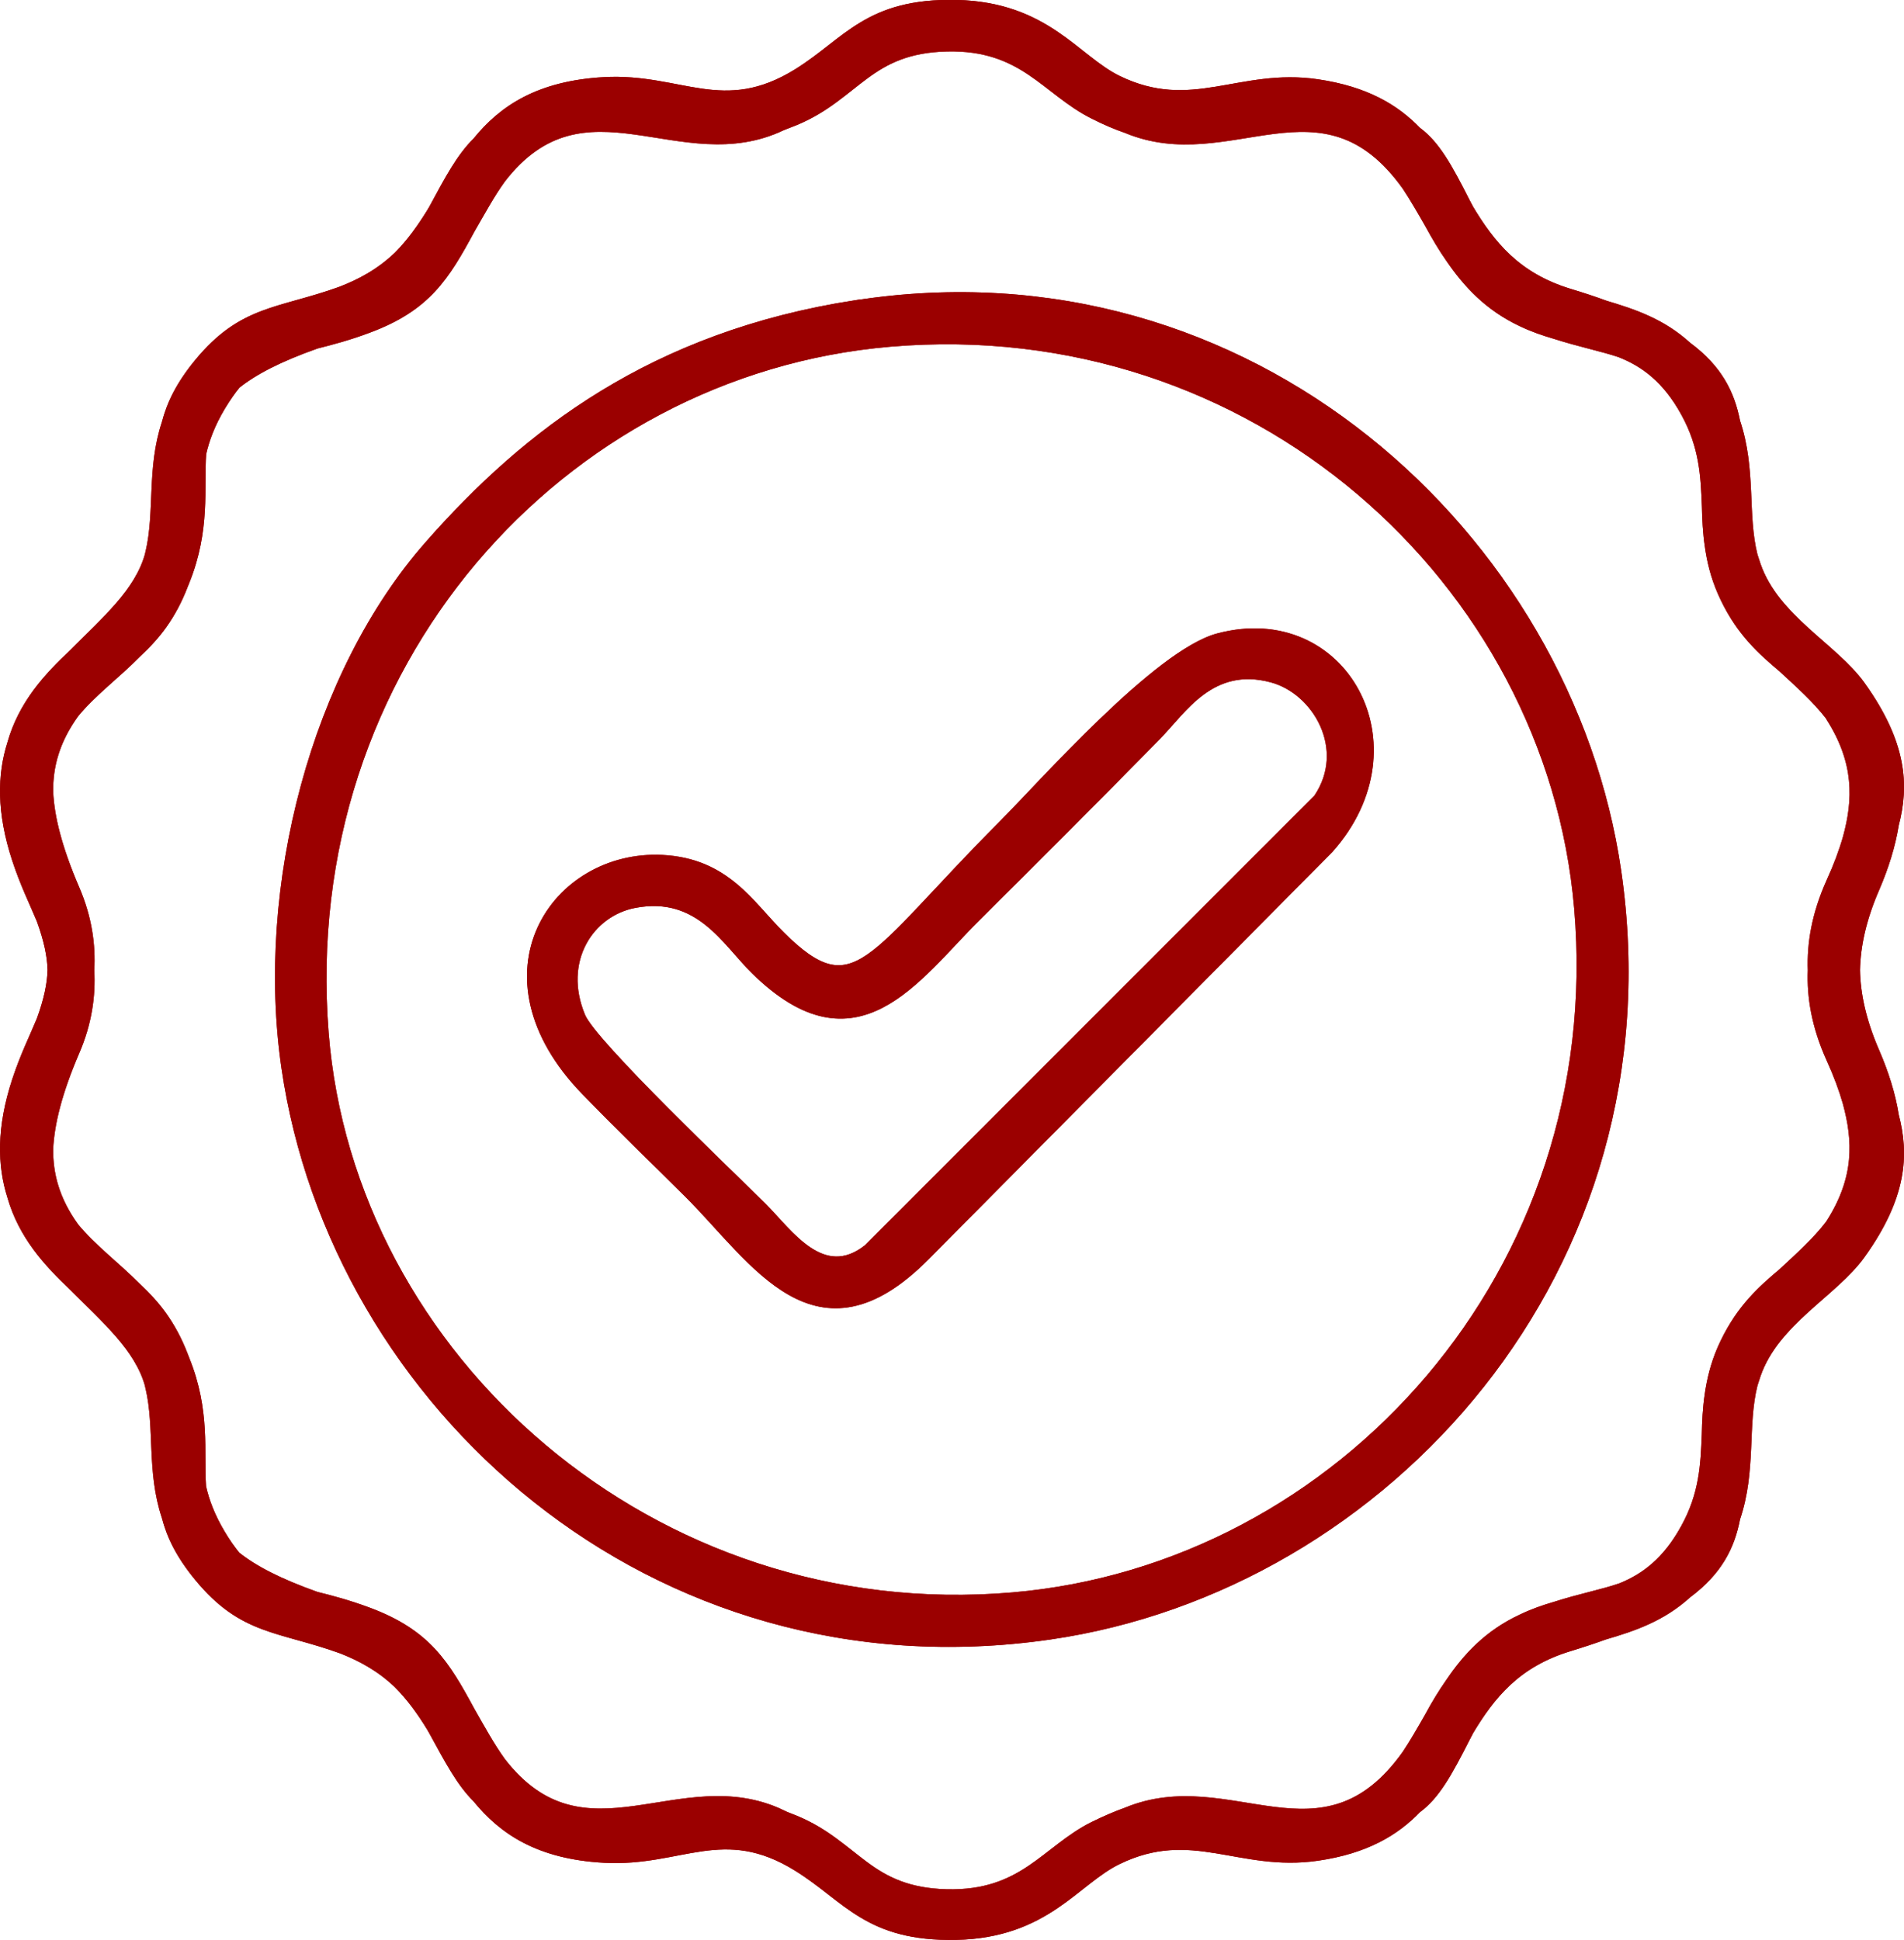
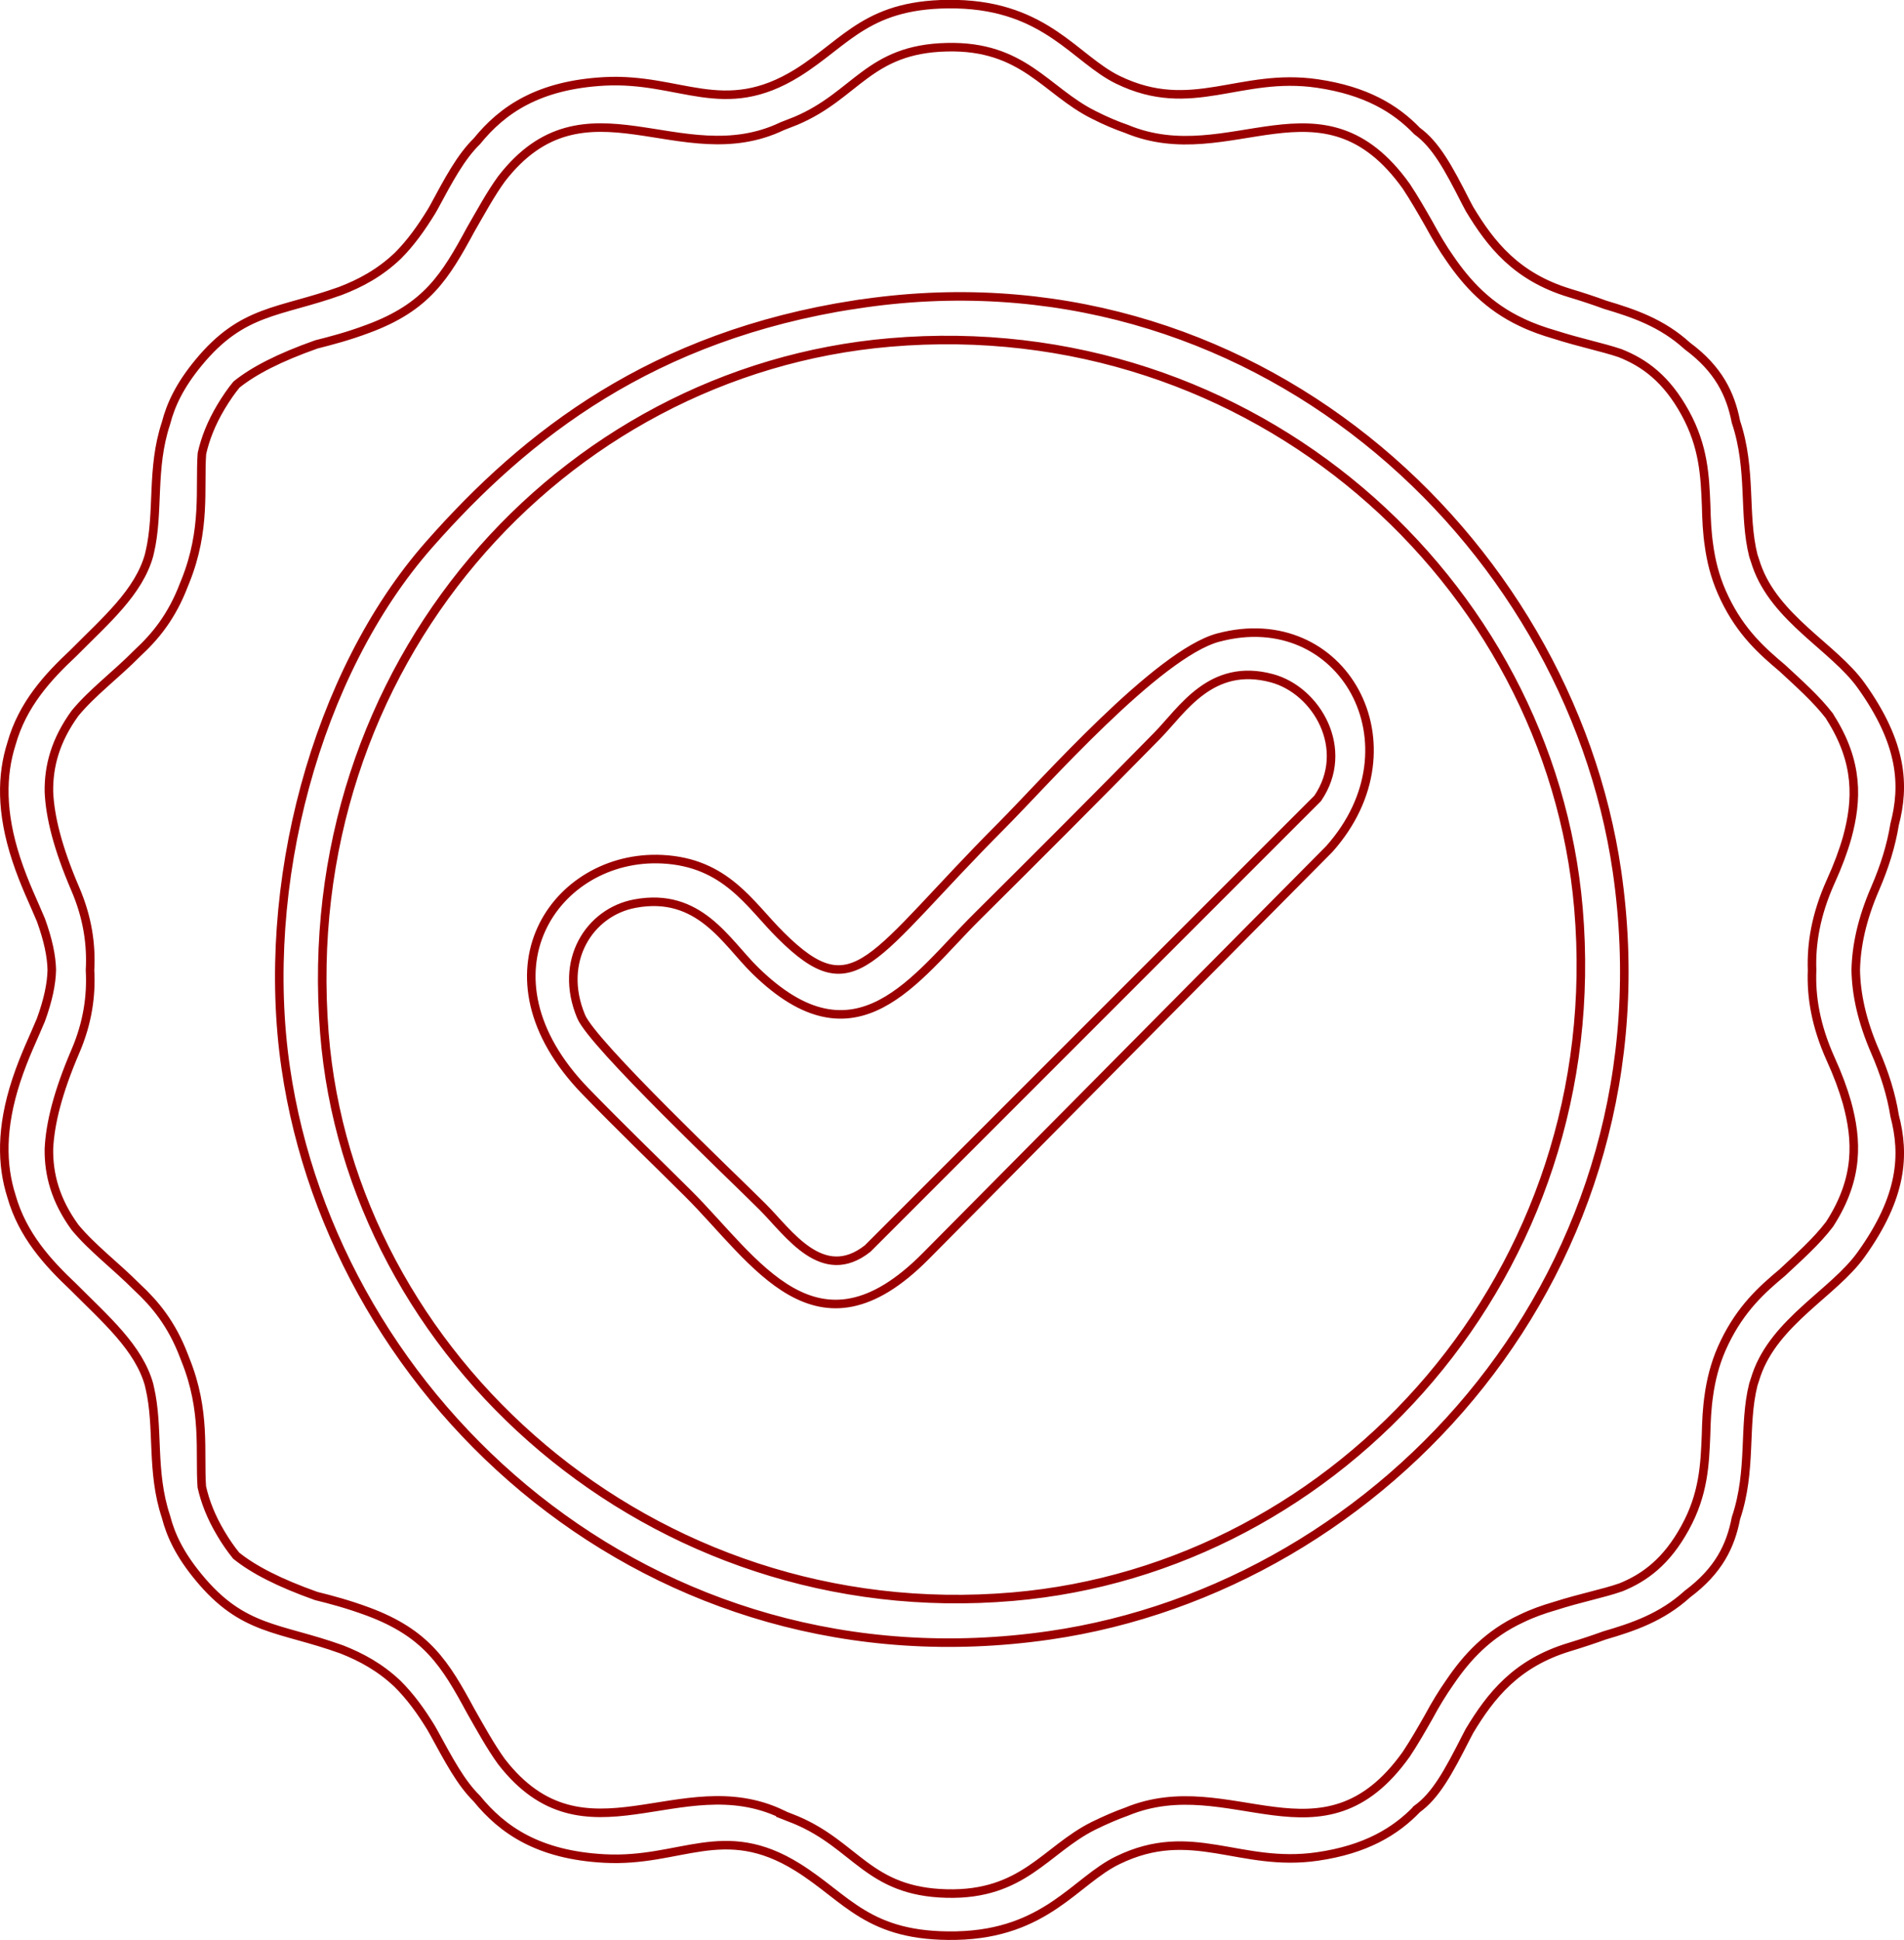
<svg xmlns="http://www.w3.org/2000/svg" xml:space="preserve" width="17.028mm" height="17.348mm" version="1.1" style="shape-rendering:geometricPrecision; text-rendering:geometricPrecision; image-rendering:optimizeQuality; fill-rule:evenodd; clip-rule:evenodd" viewBox="0 0 178.32 181.67">
  <defs>
    <style type="text/css">
   
    .str1 {stroke:#9B0000;stroke-width:0.8;stroke-miterlimit:22.926}
    .str0 {stroke:#9B0000;stroke-width:0.8;stroke-miterlimit:2.613}
    .fil0 {fill:none}
    .fil1 {fill:#9B0000}
   
  </style>
  </defs>
  <g id="Layer_x0020_1">
    <g id="_1960474961872">
      <path class="fil0 str0" d="M73.18 169.86c-9.48,-4.48 -18.41,5.19 -26.22,-4.9 -1.05,-1.46 -1.94,-3.09 -2.88,-4.74 -2.39,-4.42 -4.12,-7.26 -9.6,-9.3 -1.89,-0.7 -3.48,-1.12 -4.86,-1.46 -3.52,-1.25 -5.9,-2.49 -7.5,-3.78 -0.46,-0.57 -0.94,-1.24 -1.42,-2.05 -0.95,-1.59 -1.49,-3.02 -1.8,-4.39 -0.23,-3.25 0.42,-7.07 -1.54,-11.92l-0.14 -0.36c-1.15,-3.01 -2.72,-4.88 -4.37,-6.41 -2.04,-2.05 -4.22,-3.67 -5.83,-5.62 -1.85,-2.55 -2.47,-4.97 -2.44,-7.34 0.11,-2.38 0.84,-5.31 2.46,-9.09 1.18,-2.73 1.52,-5.27 1.39,-7.64 0.13,-2.38 -0.21,-4.9 -1.39,-7.64 -1.62,-3.77 -2.36,-6.71 -2.46,-9.08 -0.03,-2.38 0.59,-4.78 2.44,-7.34 1.62,-1.97 3.82,-3.58 5.86,-5.65 1.65,-1.53 3.2,-3.38 4.35,-6.4l0.13 -0.32c1.96,-4.88 1.32,-8.7 1.55,-11.96 0.31,-1.37 0.85,-2.8 1.8,-4.39 0.49,-0.81 0.96,-1.49 1.44,-2.07 1.59,-1.28 3.97,-2.52 7.48,-3.76 1.38,-0.35 2.97,-0.76 4.86,-1.47 5.48,-2.03 7.21,-4.88 9.6,-9.3 0.95,-1.64 1.83,-3.28 2.88,-4.73 7.82,-10.11 16.77,-0.38 26.28,-4.93l1.3 -0.51c5.65,-2.39 6.79,-6.72 14.12,-6.89 7.17,-0.18 9.26,4.08 13.73,6.32 1.14,0.58 2.17,1.01 3.1,1.33 9.73,4.06 18.32,-5.67 26.21,5.38 0.74,1.12 1.42,2.3 2.11,3.51 0.66,1.21 1.3,2.29 1.97,3.24 1.6,2.34 3.6,4.52 6.71,5.98 1.04,0.5 2.07,0.85 3.09,1.15 2.48,0.79 4.45,1.17 6.14,1.74 2.27,0.9 4.34,2.39 6.1,5.6 1.73,3.15 1.85,5.91 1.96,8.72 0.03,1.23 0.08,2.48 0.28,3.79l0.03 0.21 0.04 0.25c0.23,1.39 0.63,2.84 1.38,4.39 1.54,3.2 3.5,4.93 5.41,6.54 1.59,1.48 3.17,2.87 4.41,4.48l0.07 0.13c2.68,4.21 2.54,7.75 1.59,11.24 -0.36,1.27 -0.87,2.65 -1.56,4.16 -1.38,3.08 -1.82,5.79 -1.73,8.28 -0.1,2.48 0.34,5.2 1.73,8.29 0.68,1.49 1.18,2.85 1.54,4.11 0.96,3.52 1.13,7.06 -1.58,11.3l-0.05 0.08c-1.25,1.64 -2.84,3.04 -4.43,4.53 -1.9,1.59 -3.86,3.34 -5.41,6.55 -0.75,1.54 -1.14,2.99 -1.38,4.38l-0.04 0.25 -0.03 0.21c-0.2,1.31 -0.25,2.56 -0.28,3.79 -0.11,2.81 -0.23,5.58 -1.96,8.72 -1.74,3.18 -3.79,4.67 -6,5.57 -1.71,0.6 -3.71,0.96 -6.24,1.77 -1.03,0.3 -2.06,0.66 -3.09,1.16 -3.12,1.45 -5.12,3.63 -6.71,5.98 -0.66,0.94 -1.32,2.01 -1.97,3.22 -0.69,1.21 -1.37,2.4 -2.11,3.51 -7.88,11.06 -16.47,1.33 -26.21,5.38 -0.93,0.33 -1.96,0.77 -3.1,1.33 -4.47,2.24 -6.56,6.51 -13.73,6.33 -7.33,-0.18 -8.46,-4.51 -14.12,-6.89l-1.37 -0.54zm59.54 -0.46c1.75,-1.28 2.89,-3.37 4.56,-6.65l0.35 -0.67c1.98,-3.28 4.36,-6.33 9.35,-7.84 1.18,-0.36 2.27,-0.72 3.29,-1.09 2.7,-0.79 5.36,-1.69 7.76,-3.87 2.93,-2.19 4.05,-4.51 4.55,-7.11 1.52,-4.5 0.66,-8.66 1.63,-12.52l0.3 -0.92c1.74,-5 7.24,-7.68 9.78,-11.23 3.93,-5.47 4.1,-9.4 3.15,-13.02 -0.31,-1.97 -0.94,-3.96 -1.81,-5.97 -1.27,-2.92 -1.79,-5.44 -1.83,-7.67 0.05,-2.24 0.56,-4.74 1.83,-7.66 0.87,-2.02 1.49,-4 1.81,-5.98 0.95,-3.63 0.78,-7.55 -3.15,-13.03 -2.55,-3.55 -8.04,-6.23 -9.78,-11.23l-0.3 -0.91c-0.97,-3.86 -0.12,-8.02 -1.63,-12.53 -0.51,-2.59 -1.62,-4.93 -4.55,-7.1 -2.38,-2.17 -5.02,-3.06 -7.7,-3.86 -1.03,-0.38 -2.15,-0.75 -3.35,-1.11 -4.99,-1.52 -7.37,-4.57 -9.35,-7.85l-0.35 -0.66c-1.66,-3.27 -2.81,-5.37 -4.56,-6.65 -2.05,-2.13 -4.84,-3.79 -9.34,-4.45 -7.28,-1.07 -11.75,3.03 -18.69,-0.35 -3.95,-1.92 -6.72,-6.89 -15.13,-7.08 -8.28,-0.17 -10.19,3.51 -14.87,6.43 -6.97,4.32 -10.92,0.42 -18.09,0.8 -6.16,0.34 -9.53,2.64 -11.94,5.61 -1.52,1.49 -2.63,3.59 -4.07,6.26l-0.21 0.36c-0.91,1.47 -1.89,2.87 -3.12,4.1 -1.7,1.62 -3.53,2.59 -5.39,3.3 -5.75,2.06 -9.16,1.7 -13.29,6.73 -1.73,2.1 -2.58,3.89 -3.04,5.67 -1.41,4.26 -0.62,8.28 -1.52,12.09l-0.03 0.11 -0.02 0.11c-0.96,3.5 -4.09,6.16 -7.09,9.19 -2.41,2.25 -4.78,4.83 -5.81,8.51 -0.92,2.9 -1,6.38 0.45,10.8 0.78,2.37 1.65,4.09 2.31,5.69 0.68,1.88 0.99,3.37 1.02,4.68 -0.03,1.3 -0.34,2.81 -1.02,4.68 -0.66,1.61 -1.53,3.32 -2.31,5.69 -1.45,4.43 -1.37,7.91 -0.45,10.81 1.04,3.66 3.4,6.24 5.81,8.51 3,3.02 6.13,5.69 7.09,9.18l0.02 0.12 0.03 0.11c0.89,3.8 0.1,7.83 1.52,12.09 0.46,1.78 1.31,3.56 3.04,5.66 4.16,5.08 7.58,4.67 13.43,6.78 1.8,0.71 3.56,1.65 5.21,3.21 1.24,1.23 2.23,2.62 3.13,4.09l0.24 0.42c1.45,2.65 2.55,4.75 4.06,6.24 2.41,2.96 5.78,5.29 11.95,5.62 7.17,0.39 11.13,-3.52 18.09,0.81 4.68,2.91 6.59,6.58 14.87,6.41 8.41,-0.18 11.18,-5.16 15.13,-7.06 6.94,-3.38 11.42,0.71 18.69,-0.35 4.51,-0.65 7.3,-2.33 9.34,-4.45zm-9.32 -94.63l-42.14 42.15c-4.23,3.34 -7.39,-1.45 -9.82,-3.89 -2.8,-2.8 -15.92,-15.23 -17.01,-17.83 -2.18,-5.19 0.77,-9.79 5.03,-10.58 6.03,-1.13 8.53,3.58 11.25,6.24 9.5,9.34 15.01,0.72 20.78,-5.01 5.88,-5.84 11.1,-11.06 16.9,-16.97 2.32,-2.36 5.02,-6.9 10.72,-5.37 4.23,1.13 7.42,6.67 4.3,11.25zm-9.29 -15.07c-5.69,1.52 -16.37,13.67 -20.25,17.56 -12.42,12.46 -13.74,17.3 -20.75,10.32 -2.89,-2.87 -5.12,-6.82 -11.1,-7.12 -10.02,-0.49 -17.77,10.81 -7.18,21.73 3.32,3.42 6.2,6.18 9.63,9.59 6.26,6.24 11.99,16.19 22.23,5.86l37.81 -38.14c8.64,-9.71 1.23,-22.89 -10.38,-19.8zm-83.73 37.04c-2.72,-34.39 22.13,-62.03 52.96,-64.67 34.08,-2.92 61.86,22.33 64.49,52.98 2.91,34.08 -22.33,61.85 -52.98,64.47 -33.83,2.91 -62.07,-22.43 -64.47,-52.78zm49.75 -68.23c-18.98,2.94 -30.79,12.09 -39.95,22.5 -10.6,12.03 -15.9,32 -13.42,48.99 4.56,31.32 34.22,58.54 71.54,53.14 31.42,-4.55 58.52,-34.35 53.14,-71.54 -4.54,-31.28 -34.39,-58.83 -71.31,-53.08z" />
-       <path class="fil1 str1" d="M73.18 169.86c-9.48,-4.48 -18.41,5.19 -26.22,-4.9 -1.05,-1.46 -1.94,-3.09 -2.88,-4.74 -2.39,-4.42 -4.12,-7.26 -9.6,-9.3 -1.89,-0.7 -3.48,-1.12 -4.86,-1.46 -3.52,-1.25 -5.9,-2.49 -7.5,-3.78 -0.46,-0.57 -0.94,-1.24 -1.42,-2.05 -0.95,-1.59 -1.49,-3.02 -1.8,-4.39 -0.23,-3.25 0.42,-7.07 -1.54,-11.92l-0.14 -0.36c-1.15,-3.01 -2.72,-4.88 -4.37,-6.41 -2.04,-2.05 -4.22,-3.67 -5.83,-5.62 -1.85,-2.55 -2.47,-4.97 -2.44,-7.34 0.11,-2.38 0.84,-5.31 2.46,-9.09 1.18,-2.73 1.52,-5.27 1.39,-7.64 0.13,-2.38 -0.21,-4.9 -1.39,-7.64 -1.62,-3.77 -2.36,-6.71 -2.46,-9.08 -0.03,-2.38 0.59,-4.78 2.44,-7.34 1.62,-1.97 3.82,-3.58 5.86,-5.65 1.65,-1.53 3.2,-3.38 4.35,-6.4l0.13 -0.32c1.96,-4.88 1.32,-8.7 1.55,-11.96 0.31,-1.37 0.85,-2.8 1.8,-4.39 0.49,-0.81 0.96,-1.49 1.44,-2.07 1.59,-1.28 3.97,-2.52 7.48,-3.76 1.38,-0.35 2.97,-0.76 4.86,-1.47 5.48,-2.03 7.21,-4.88 9.6,-9.3 0.95,-1.64 1.83,-3.28 2.88,-4.73 7.82,-10.11 16.77,-0.38 26.28,-4.93l1.3 -0.51c5.65,-2.39 6.79,-6.72 14.12,-6.89 7.17,-0.18 9.26,4.08 13.73,6.32 1.14,0.58 2.17,1.01 3.1,1.33 9.73,4.06 18.32,-5.67 26.21,5.38 0.74,1.12 1.42,2.3 2.11,3.51 0.66,1.21 1.3,2.29 1.97,3.24 1.6,2.34 3.6,4.52 6.71,5.98 1.04,0.5 2.07,0.85 3.09,1.15 2.48,0.79 4.45,1.17 6.14,1.74 2.27,0.9 4.34,2.39 6.1,5.6 1.73,3.15 1.85,5.91 1.96,8.72 0.03,1.23 0.08,2.48 0.28,3.79l0.03 0.21 0.04 0.25c0.23,1.39 0.63,2.84 1.38,4.39 1.54,3.2 3.5,4.93 5.41,6.54 1.59,1.48 3.17,2.87 4.41,4.48l0.07 0.13c2.68,4.21 2.54,7.75 1.59,11.24 -0.36,1.27 -0.87,2.65 -1.56,4.16 -1.38,3.08 -1.82,5.79 -1.73,8.28 -0.1,2.48 0.34,5.2 1.73,8.29 0.68,1.49 1.18,2.85 1.54,4.11 0.96,3.52 1.13,7.06 -1.58,11.3l-0.05 0.08c-1.25,1.64 -2.84,3.04 -4.43,4.53 -1.9,1.59 -3.86,3.34 -5.41,6.55 -0.75,1.54 -1.14,2.99 -1.38,4.38l-0.04 0.25 -0.03 0.21c-0.2,1.31 -0.25,2.56 -0.28,3.79 -0.11,2.81 -0.23,5.58 -1.96,8.72 -1.74,3.18 -3.79,4.67 -6,5.57 -1.71,0.6 -3.71,0.96 -6.24,1.77 -1.03,0.3 -2.06,0.66 -3.09,1.16 -3.12,1.45 -5.12,3.63 -6.71,5.98 -0.66,0.94 -1.32,2.01 -1.97,3.22 -0.69,1.21 -1.37,2.4 -2.11,3.51 -7.88,11.06 -16.47,1.33 -26.21,5.38 -0.93,0.33 -1.96,0.77 -3.1,1.33 -4.47,2.24 -6.56,6.51 -13.73,6.33 -7.33,-0.18 -8.46,-4.51 -14.12,-6.89l-1.37 -0.54zm59.54 -0.46c1.75,-1.28 2.89,-3.37 4.56,-6.65l0.35 -0.67c1.98,-3.28 4.36,-6.33 9.35,-7.84 1.18,-0.36 2.27,-0.72 3.29,-1.09 2.7,-0.79 5.36,-1.69 7.76,-3.87 2.93,-2.19 4.05,-4.51 4.55,-7.11 1.52,-4.5 0.66,-8.66 1.63,-12.52l0.3 -0.92c1.74,-5 7.24,-7.68 9.78,-11.23 3.93,-5.47 4.1,-9.4 3.15,-13.02 -0.31,-1.97 -0.94,-3.96 -1.81,-5.97 -1.27,-2.92 -1.79,-5.44 -1.83,-7.67 0.05,-2.24 0.56,-4.74 1.83,-7.66 0.87,-2.02 1.49,-4 1.81,-5.98 0.95,-3.63 0.78,-7.55 -3.15,-13.03 -2.55,-3.55 -8.04,-6.23 -9.78,-11.23l-0.3 -0.91c-0.97,-3.86 -0.12,-8.02 -1.63,-12.53 -0.51,-2.59 -1.62,-4.93 -4.55,-7.1 -2.38,-2.17 -5.02,-3.06 -7.7,-3.86 -1.03,-0.38 -2.15,-0.75 -3.35,-1.11 -4.99,-1.52 -7.37,-4.57 -9.35,-7.85l-0.35 -0.66c-1.66,-3.27 -2.81,-5.37 -4.56,-6.65 -2.05,-2.13 -4.84,-3.79 -9.34,-4.45 -7.28,-1.07 -11.75,3.03 -18.69,-0.35 -3.95,-1.92 -6.72,-6.89 -15.13,-7.08 -8.28,-0.17 -10.19,3.51 -14.87,6.43 -6.97,4.32 -10.92,0.42 -18.09,0.8 -6.16,0.34 -9.53,2.64 -11.94,5.61 -1.52,1.49 -2.63,3.59 -4.07,6.26l-0.21 0.36c-0.91,1.47 -1.89,2.87 -3.12,4.1 -1.7,1.62 -3.53,2.59 -5.39,3.3 -5.75,2.06 -9.16,1.7 -13.29,6.73 -1.73,2.1 -2.58,3.89 -3.04,5.67 -1.41,4.26 -0.62,8.28 -1.52,12.09l-0.03 0.11 -0.02 0.11c-0.96,3.5 -4.09,6.16 -7.09,9.19 -2.41,2.25 -4.78,4.83 -5.81,8.51 -0.92,2.9 -1,6.38 0.45,10.8 0.78,2.37 1.65,4.09 2.31,5.69 0.68,1.88 0.99,3.37 1.02,4.68 -0.03,1.3 -0.34,2.81 -1.02,4.68 -0.66,1.61 -1.53,3.32 -2.31,5.69 -1.45,4.43 -1.37,7.91 -0.45,10.81 1.04,3.66 3.4,6.24 5.81,8.51 3,3.02 6.13,5.69 7.09,9.18l0.02 0.12 0.03 0.11c0.89,3.8 0.1,7.83 1.52,12.09 0.46,1.78 1.31,3.56 3.04,5.66 4.16,5.08 7.58,4.67 13.43,6.78 1.8,0.71 3.56,1.65 5.21,3.21 1.24,1.23 2.23,2.62 3.13,4.09l0.24 0.42c1.45,2.65 2.55,4.75 4.06,6.24 2.41,2.96 5.78,5.29 11.95,5.62 7.17,0.39 11.13,-3.52 18.09,0.81 4.68,2.91 6.59,6.58 14.87,6.41 8.41,-0.18 11.18,-5.16 15.13,-7.06 6.94,-3.38 11.42,0.71 18.69,-0.35 4.51,-0.65 7.3,-2.33 9.34,-4.45zm-9.32 -94.63l-42.14 42.15c-4.23,3.34 -7.39,-1.45 -9.82,-3.89 -2.8,-2.8 -15.92,-15.23 -17.01,-17.83 -2.18,-5.19 0.77,-9.79 5.03,-10.58 6.03,-1.13 8.53,3.58 11.25,6.24 9.5,9.34 15.01,0.72 20.78,-5.01 5.88,-5.84 11.1,-11.06 16.9,-16.97 2.32,-2.36 5.02,-6.9 10.72,-5.37 4.23,1.13 7.42,6.67 4.3,11.25zm-9.29 -15.07c-5.69,1.52 -16.37,13.67 -20.25,17.56 -12.42,12.46 -13.74,17.3 -20.75,10.32 -2.89,-2.87 -5.12,-6.82 -11.1,-7.12 -10.02,-0.49 -17.77,10.81 -7.18,21.73 3.32,3.42 6.2,6.18 9.63,9.59 6.26,6.24 11.99,16.19 22.23,5.86l37.81 -38.14c8.64,-9.71 1.23,-22.89 -10.38,-19.8zm-83.73 37.04c-2.72,-34.39 22.13,-62.03 52.96,-64.67 34.08,-2.92 61.86,22.33 64.49,52.98 2.91,34.08 -22.33,61.85 -52.98,64.47 -33.83,2.91 -62.07,-22.43 -64.47,-52.78zm49.75 -68.23c-18.98,2.94 -30.79,12.09 -39.95,22.5 -10.6,12.03 -15.9,32 -13.42,48.99 4.56,31.32 34.22,58.54 71.54,53.14 31.42,-4.55 58.52,-34.35 53.14,-71.54 -4.54,-31.28 -34.39,-58.83 -71.31,-53.08z" />
    </g>
  </g>
</svg>